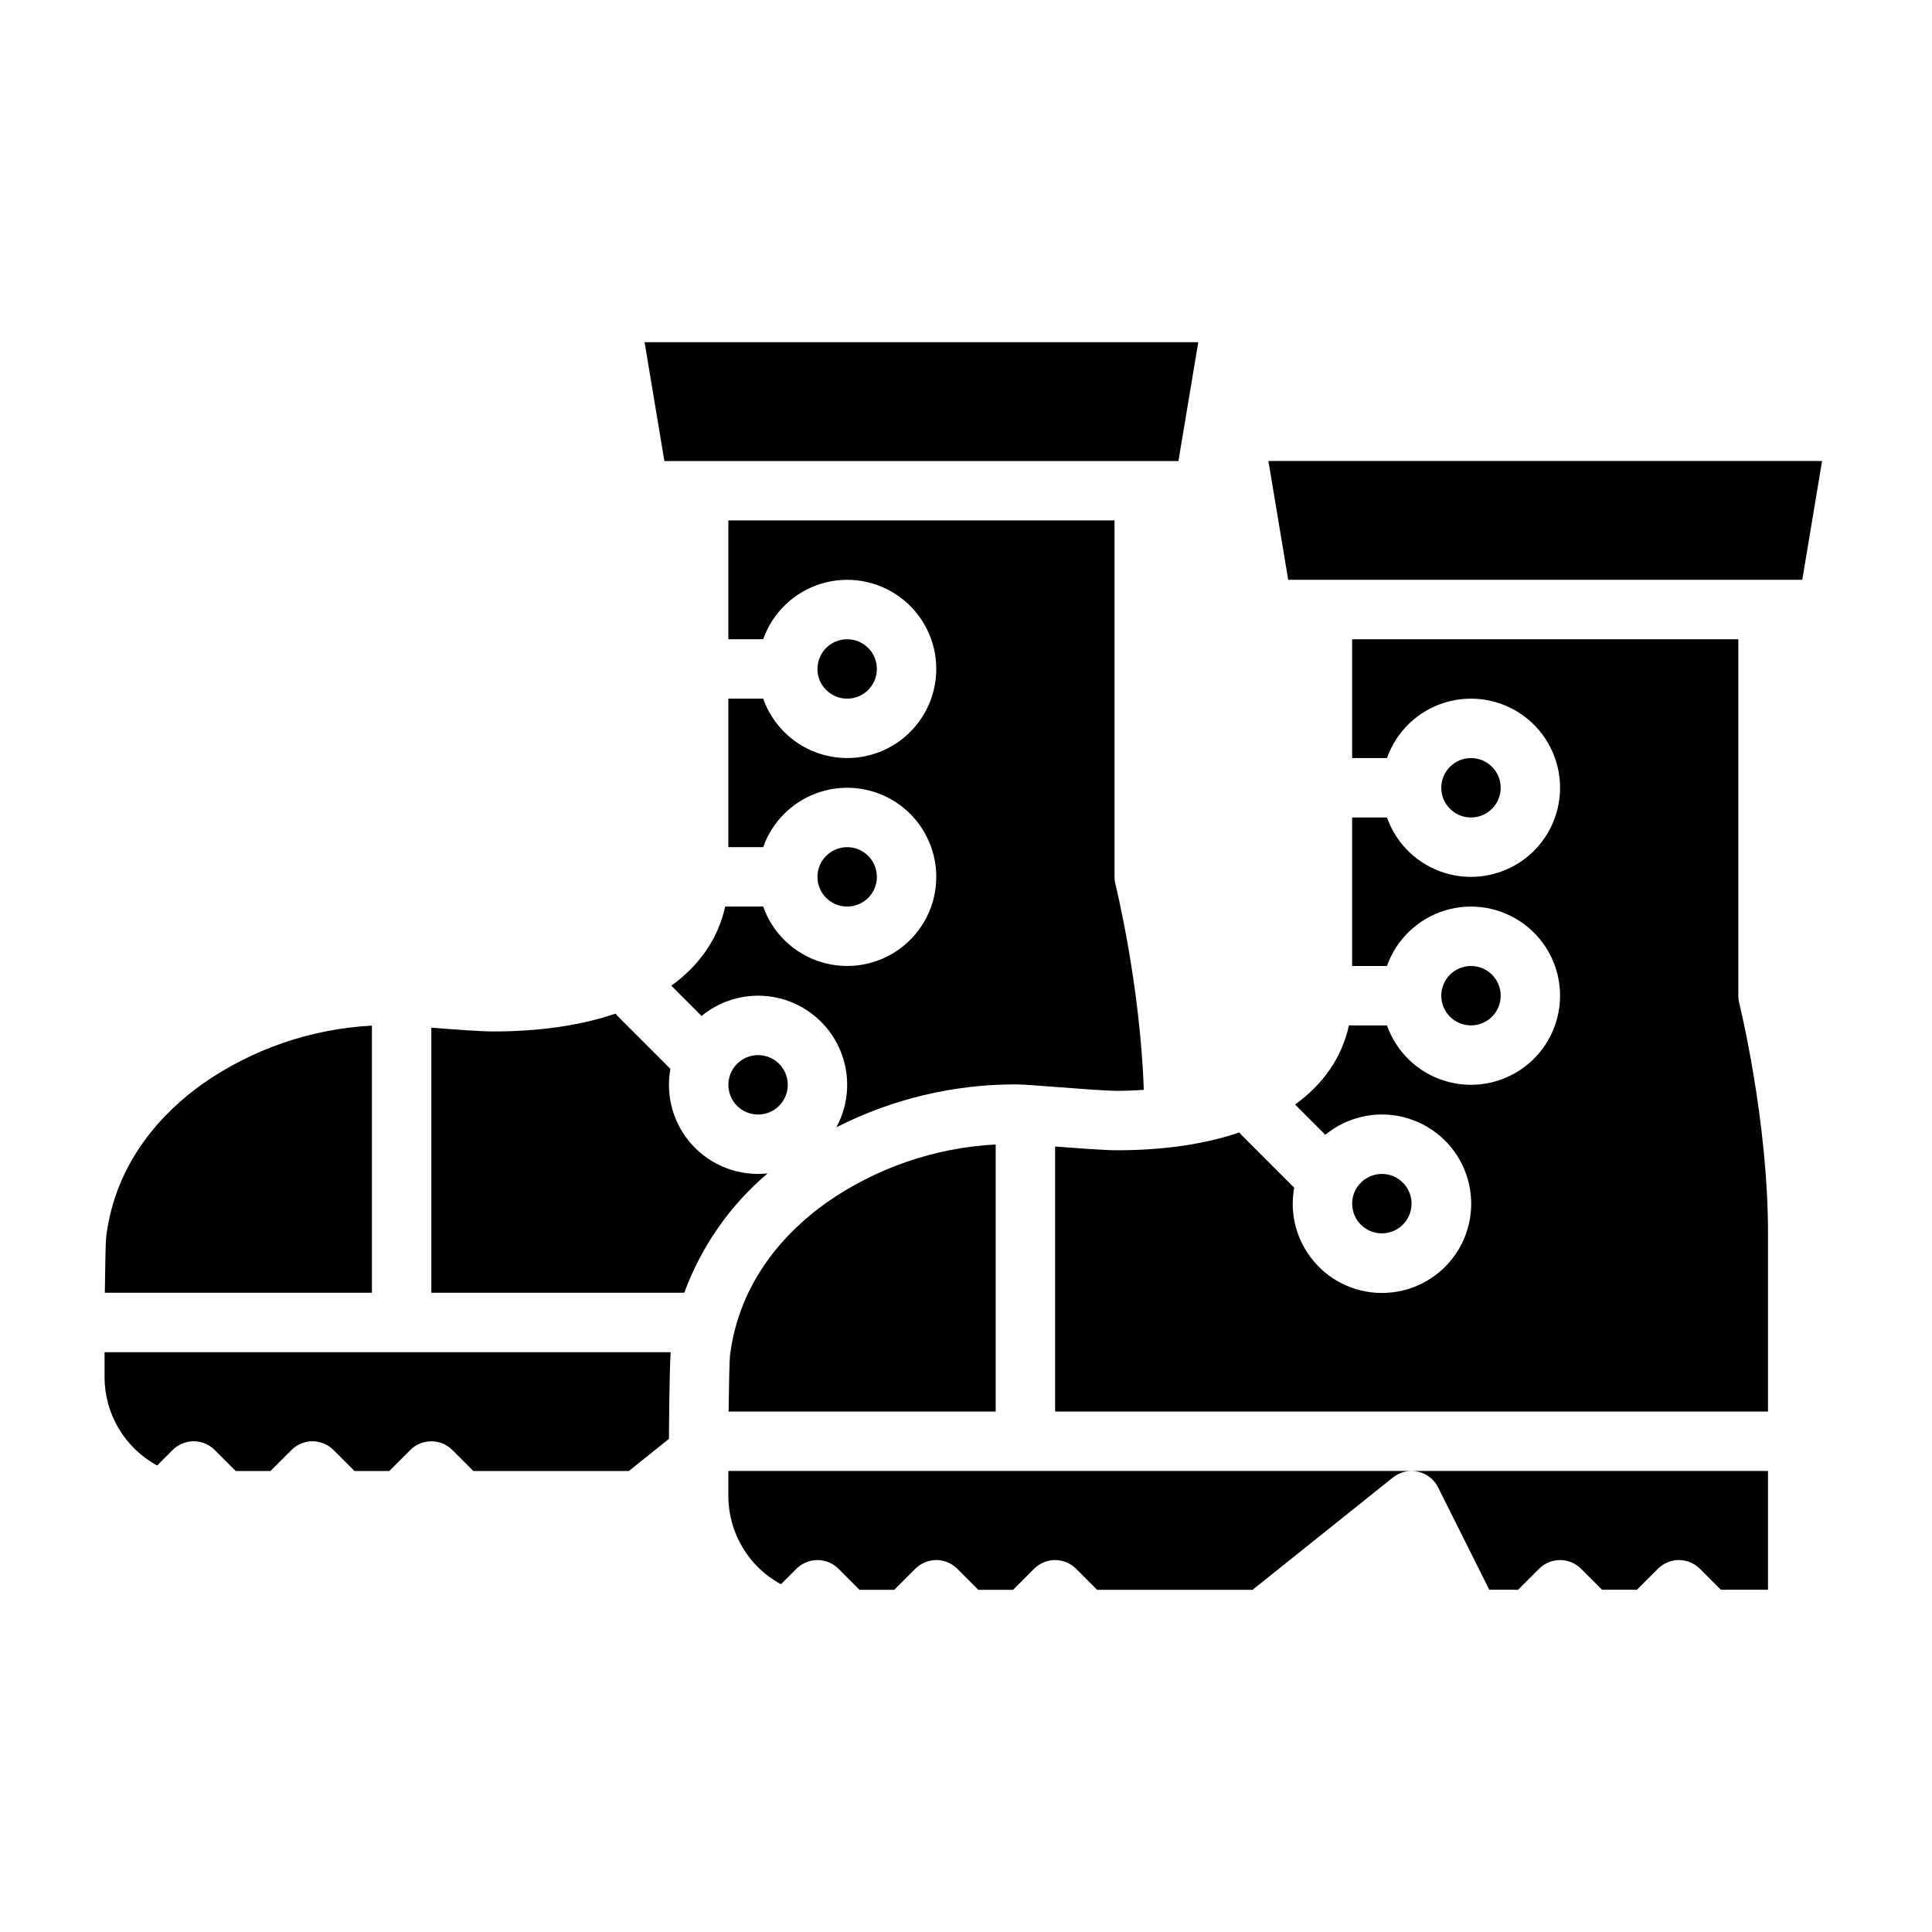
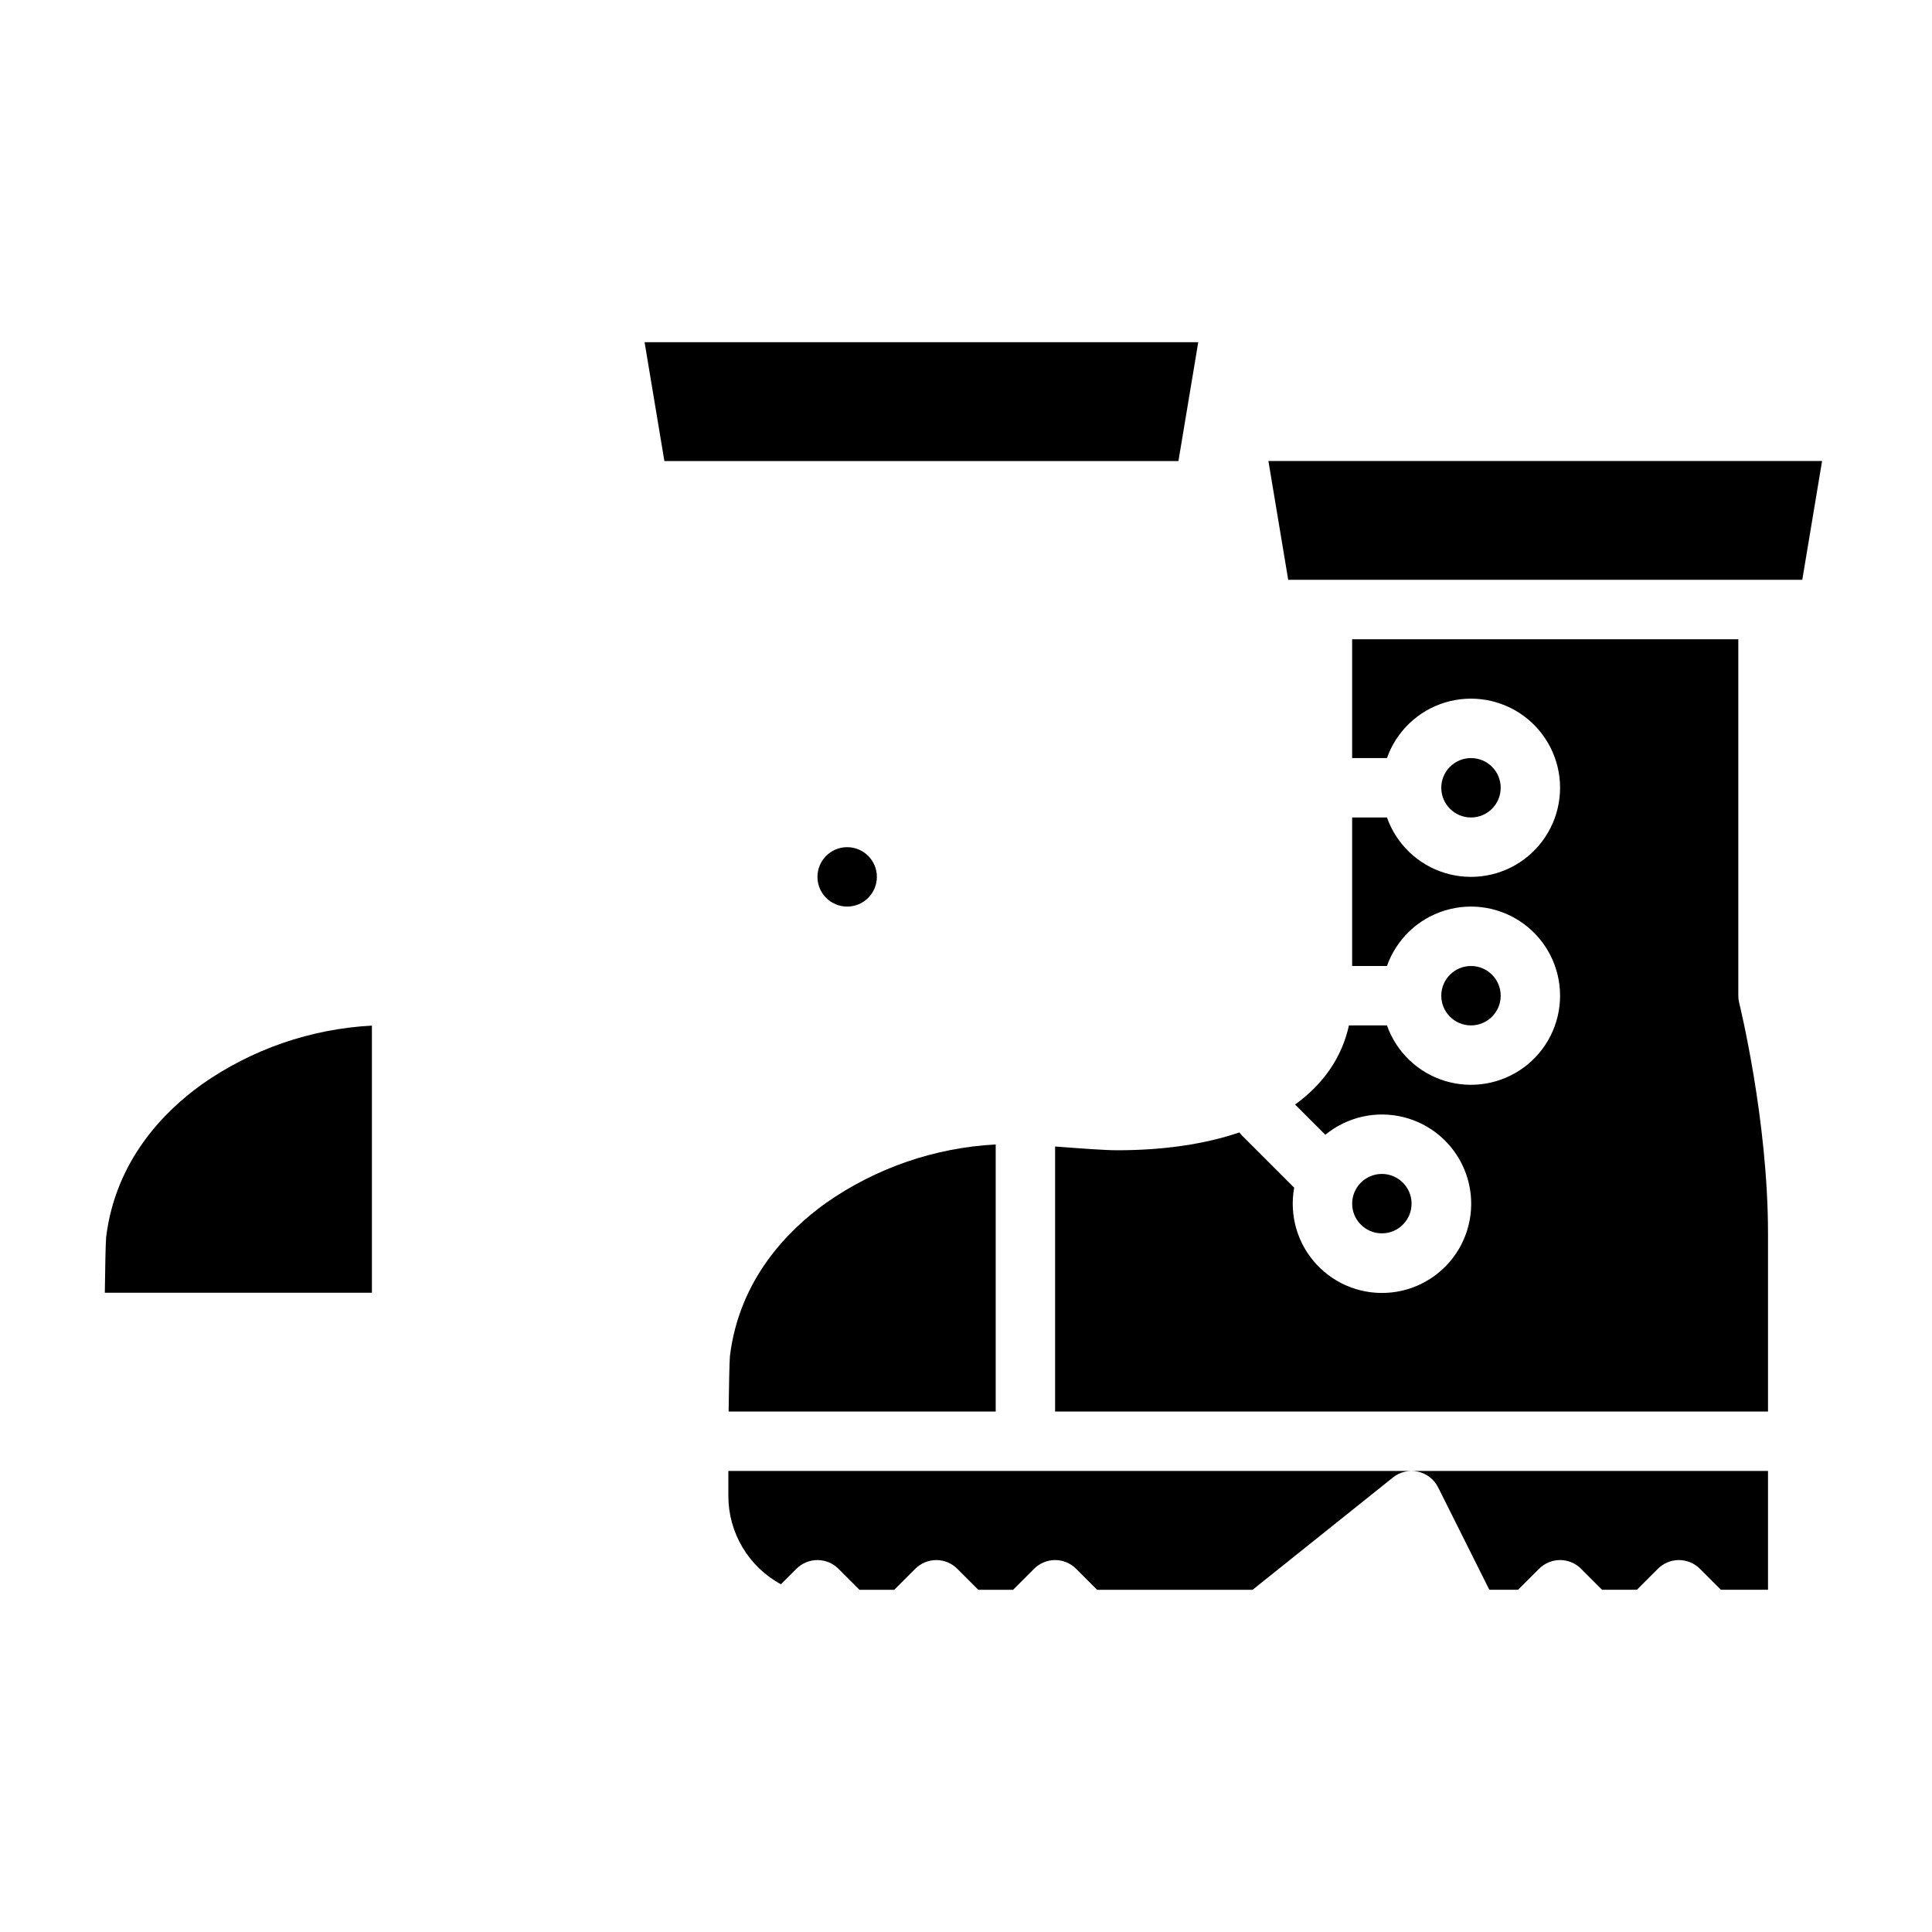
<svg xmlns="http://www.w3.org/2000/svg" fill="#000000" width="800px" height="800px" version="1.1" viewBox="144 144 512 512">
  <g>
-     <path d="m352.77 431.49c0 4.348-3.523 7.871-7.871 7.871-4.348 0-7.871-3.523-7.871-7.871 0-4.348 3.523-7.875 7.871-7.875 4.348 0 7.871 3.527 7.871 7.875" />
    <path d="m376.38 376.38c0 4.348-3.523 7.871-7.871 7.871-4.348 0-7.875-3.523-7.875-7.871 0-4.348 3.527-7.871 7.875-7.871 4.348 0 7.871 3.523 7.871 7.871" />
-     <path d="m424.39 432.1c5.715 0.441 12.824 0.984 15.707 0.984 1.434 0 3.918-0.043 7.016-0.262-0.941-27.848-7.449-54.258-7.519-54.543v0.004c-0.156-0.621-0.234-1.262-0.234-1.902v-94.465h-102.34v31.488h9.227c2.496-7.059 8.191-12.52 15.352-14.711 7.16-2.191 14.938-0.855 20.957 3.598 6.019 4.453 9.57 11.496 9.57 18.984 0 7.488-3.551 14.535-9.57 18.988-6.019 4.453-13.797 5.785-20.957 3.594-7.16-2.191-12.855-7.648-15.352-14.711h-9.227v39.359h9.227v0.004c2.496-7.062 8.191-12.52 15.352-14.711 7.16-2.191 14.938-0.859 20.957 3.594 6.019 4.453 9.57 11.5 9.57 18.988 0 7.488-3.551 14.531-9.57 18.984-6.019 4.453-13.797 5.789-20.957 3.598-7.16-2.191-12.855-7.648-15.352-14.711h-10.074c-1.855 8.461-6.762 15.555-14.277 20.973l8.016 8.016v0.004c5.684-4.676 13.223-6.43 20.387-4.746 7.164 1.684 13.137 6.613 16.145 13.328 3.012 6.715 2.715 14.449-0.797 20.918 14.723-7.492 31.016-11.391 47.535-11.367 1.742 0 5.215 0.262 11.207 0.723z" />
    <path d="m337.09 518.08h70.781v-70.785c-16.18 0.852-31.789 6.238-45.047 15.551-10.199 7.32-22.883 20.281-25.379 40.461-0.141 1.375-0.277 8.648-0.355 14.773z" />
    <path d="m461.55 234.69h-146.73l5.246 31.488h136.23z" />
-     <path d="m171.71 508.93c-0.008 4.801 1.285 9.516 3.742 13.641 2.453 4.125 5.977 7.512 10.195 9.801l4.109-4.109c1.477-1.477 3.481-2.309 5.566-2.309 2.09 0 4.094 0.832 5.566 2.309l5.566 5.566h9.223l5.566-5.566c1.477-1.477 3.481-2.309 5.566-2.309 2.09 0 4.09 0.832 5.566 2.309l5.566 5.566h9.223l5.566-5.566c1.477-1.477 3.481-2.309 5.566-2.309 2.09 0 4.09 0.832 5.566 2.309l5.566 5.566h41.211l10.633-8.512c0.02-3.262 0.129-18.223 0.453-22.977h-150.02z" />
-     <path d="m347.41 454.97c-7.402 0.801-14.75-1.941-19.82-7.398-5.07-5.453-7.266-12.984-5.926-20.309l-13.824-13.824c-0.254-0.258-0.488-0.531-0.703-0.816-9.055 3.074-19.941 4.723-32.355 4.723-3.414 0-10.016-0.504-16.48-1v70.246h67.039c4.5-12.27 12.105-23.164 22.07-31.621z" />
    <path d="m242.56 415.8c-16.18 0.852-31.789 6.242-45.047 15.551-10.199 7.312-22.883 20.273-25.379 40.457-0.145 1.379-0.277 8.652-0.355 14.777h70.781z" />
    <path d="m485.39 297.66h136.23l5.25-31.488h-146.73z" />
    <path d="m541.7 407.87c0 4.348-3.523 7.871-7.871 7.871-4.348 0-7.875-3.523-7.875-7.871s3.527-7.871 7.875-7.871c4.348 0 7.871 3.523 7.871 7.871" />
    <path d="m541.7 352.77c0 4.348-3.523 7.871-7.871 7.871-4.348 0-7.875-3.523-7.875-7.871s3.527-7.871 7.875-7.871c4.348 0 7.871 3.523 7.871 7.871" />
    <path d="m518.08 462.98c0 4.348-3.523 7.871-7.871 7.871-4.348 0-7.871-3.523-7.871-7.871 0-4.348 3.523-7.875 7.871-7.875 4.348 0 7.871 3.527 7.871 7.875" />
    <path d="m604.67 407.87v-94.465h-102.34v31.488h9.227c2.496-7.059 8.191-12.52 15.352-14.711 7.16-2.191 14.938-0.855 20.957 3.598 6.019 4.453 9.57 11.496 9.57 18.984s-3.551 14.535-9.57 18.988c-6.019 4.453-13.797 5.785-20.957 3.594-7.16-2.191-12.855-7.648-15.352-14.711h-9.227v39.359h9.227v0.004c2.496-7.062 8.191-12.52 15.352-14.711 7.16-2.191 14.938-0.859 20.957 3.594 6.019 4.453 9.57 11.5 9.57 18.988 0 7.488-3.551 14.531-9.57 18.984-6.019 4.453-13.797 5.789-20.957 3.598-7.16-2.191-12.855-7.652-15.352-14.711h-10.074c-1.855 8.461-6.762 15.555-14.277 20.973l8.016 8.016c5.769-4.738 13.438-6.477 20.688-4.684s13.227 6.902 16.121 13.785c2.898 6.883 2.371 14.73-1.414 21.164-3.789 6.438-10.395 10.707-17.816 11.516-7.422 0.812-14.793-1.934-19.879-7.398-5.086-5.469-7.293-13.02-5.949-20.363l-13.824-13.824c-0.254-0.258-0.488-0.531-0.703-0.816-9.055 3.074-19.941 4.723-32.355 4.723-3.414 0-10.016-0.504-16.48-1v70.246h188.93v-47.23c0-30.098-7.562-60.762-7.637-61.07-0.156-0.625-0.234-1.266-0.234-1.906z" />
    <path d="m337.02 540.41c-0.004 4.801 1.289 9.516 3.742 13.641s5.977 7.512 10.195 9.797l4.109-4.109c1.477-1.477 3.481-2.305 5.566-2.305 2.09 0 4.094 0.828 5.566 2.305l5.566 5.57h9.223l5.566-5.566c1.477-1.477 3.481-2.309 5.566-2.309 2.09 0 4.09 0.832 5.566 2.309l5.566 5.566h9.223l5.566-5.566c1.477-1.477 3.481-2.309 5.566-2.309 2.09 0 4.09 0.832 5.566 2.309l5.566 5.566h41.211l37.203-29.766c1.855-1.484 4.281-2.051 6.606-1.539 2.32 0.508 4.289 2.039 5.352 4.168l13.57 27.137h7.617l5.566-5.566c1.477-1.477 3.481-2.309 5.566-2.309 2.09 0 4.09 0.832 5.566 2.309l5.566 5.566h9.223l5.566-5.566c1.477-1.477 3.481-2.309 5.566-2.309 2.09 0 4.09 0.832 5.566 2.309l5.566 5.566h12.484v-31.488h-275.52z" />
-     <path d="m376.38 321.28c0 4.348-3.523 7.871-7.871 7.871-4.348 0-7.875-3.523-7.875-7.871s3.527-7.871 7.875-7.871c4.348 0 7.871 3.523 7.871 7.871" />
  </g>
</svg>